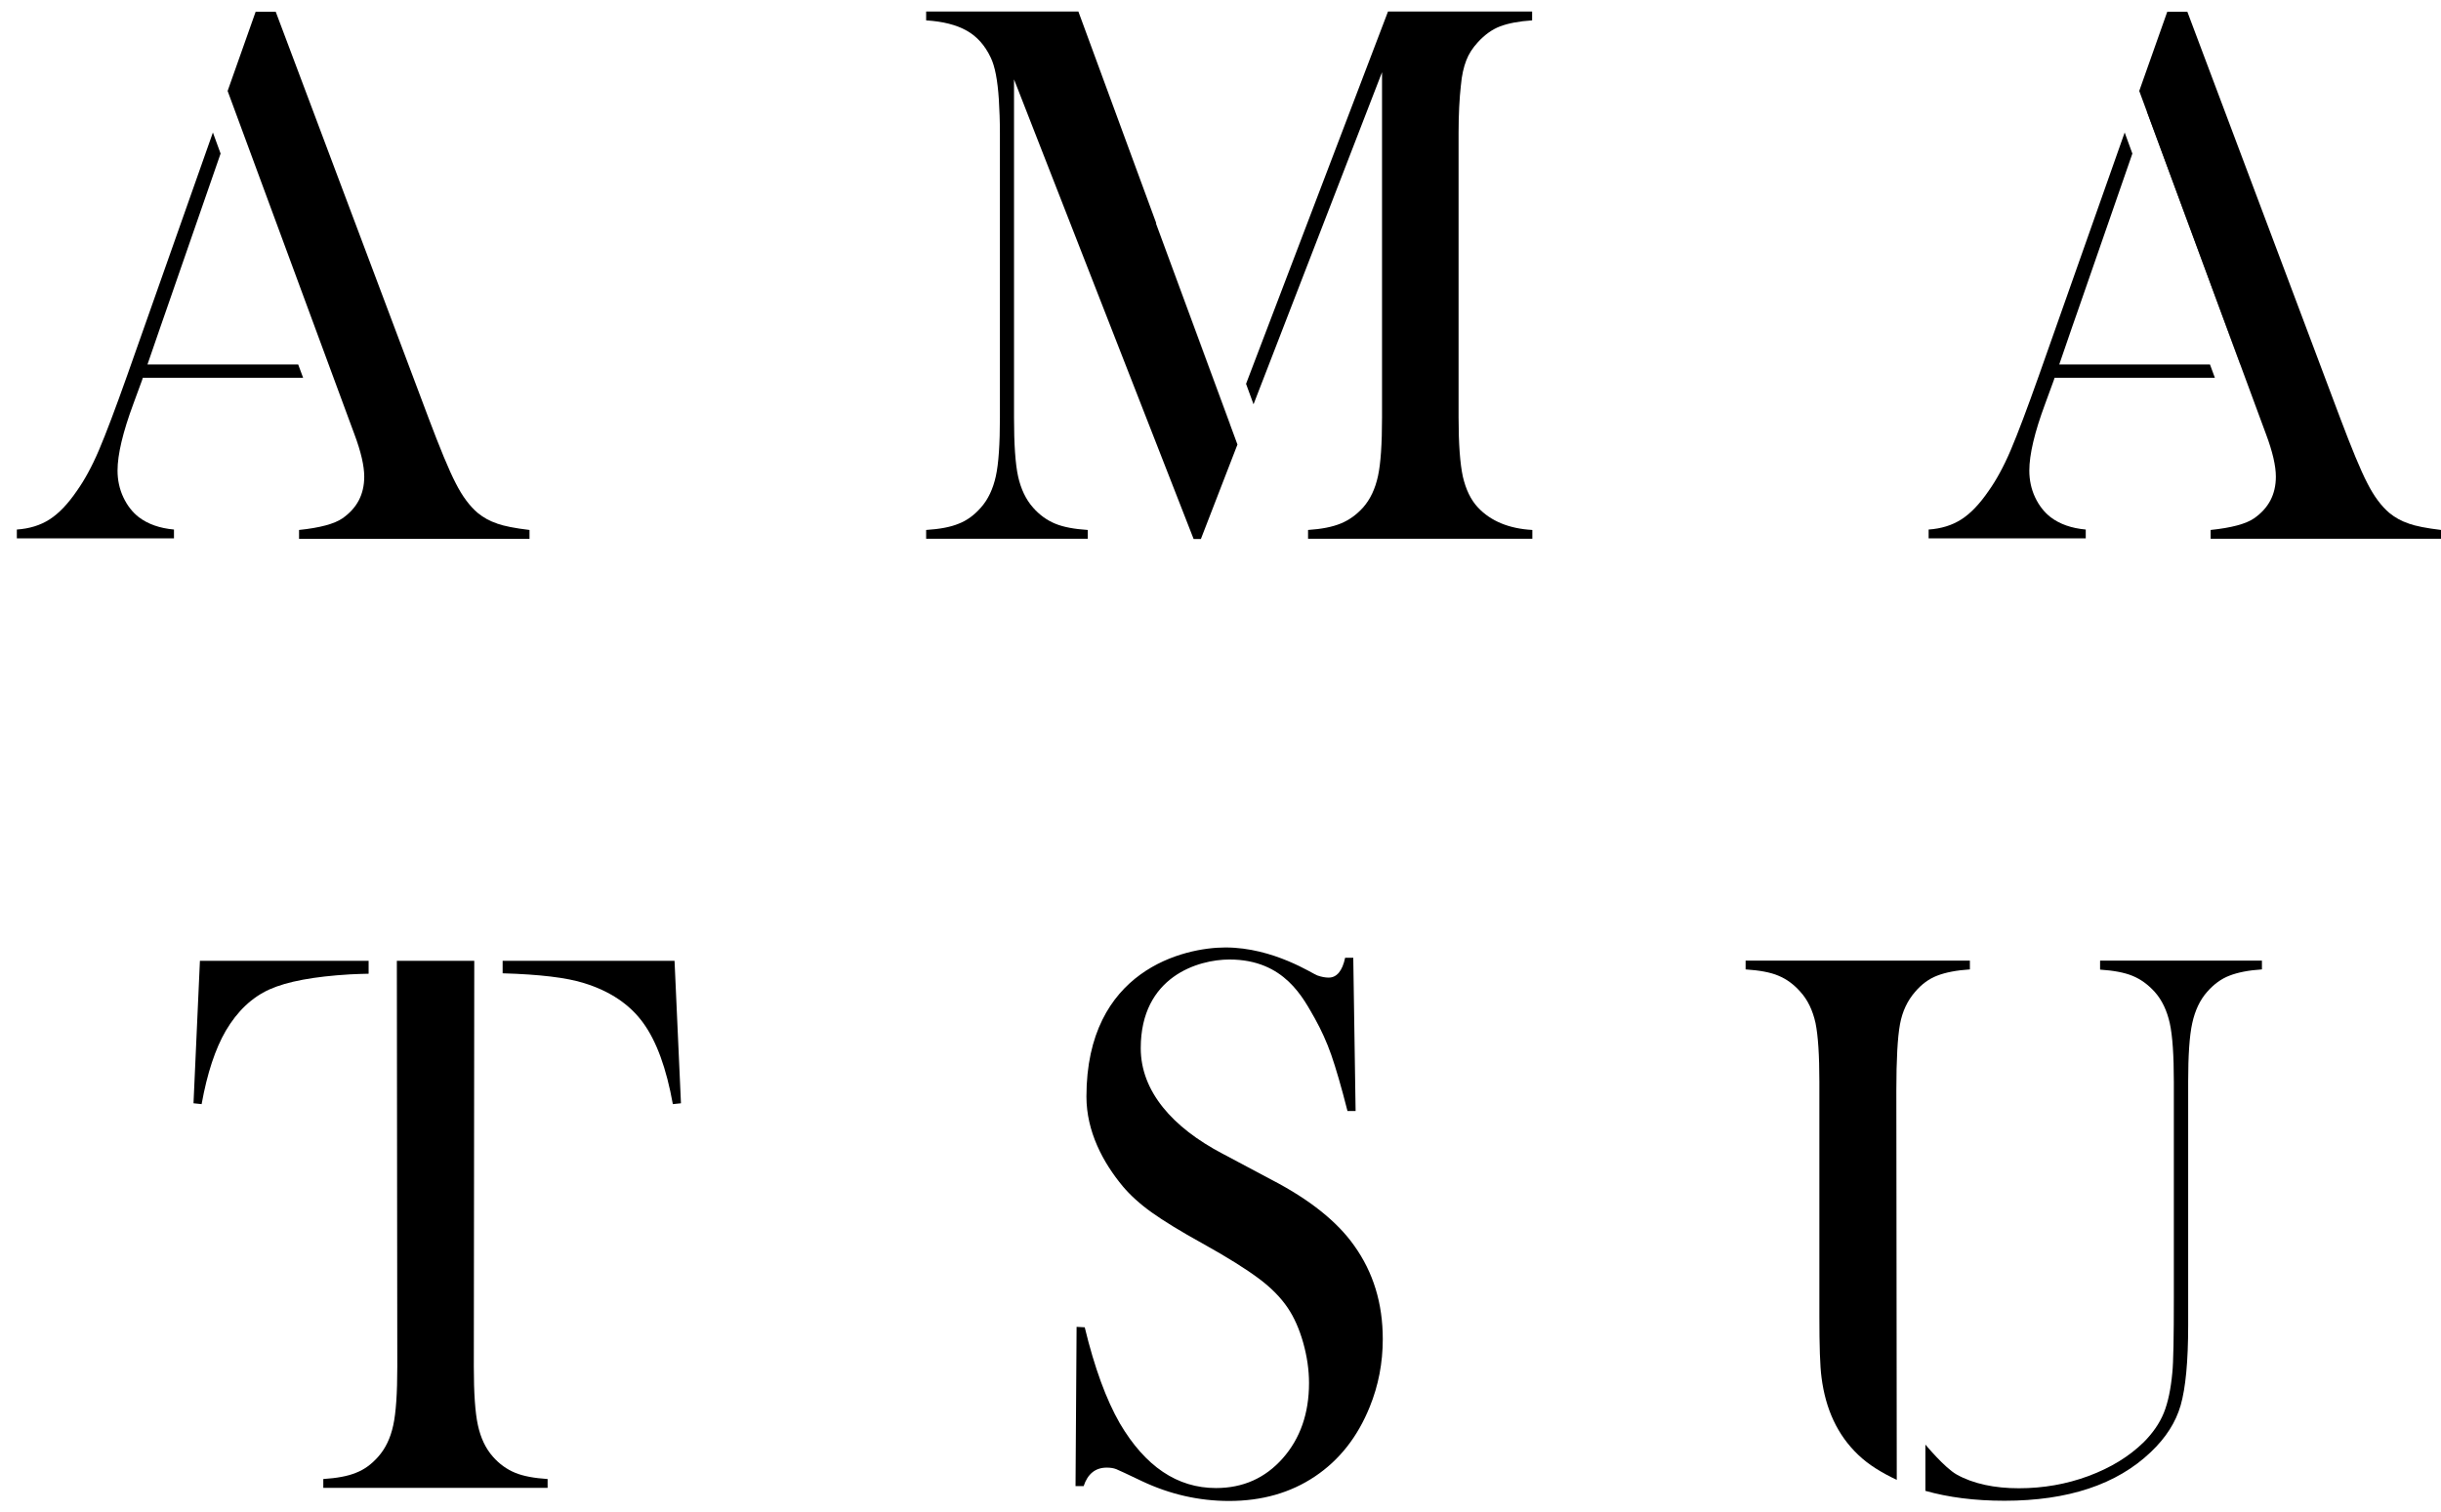
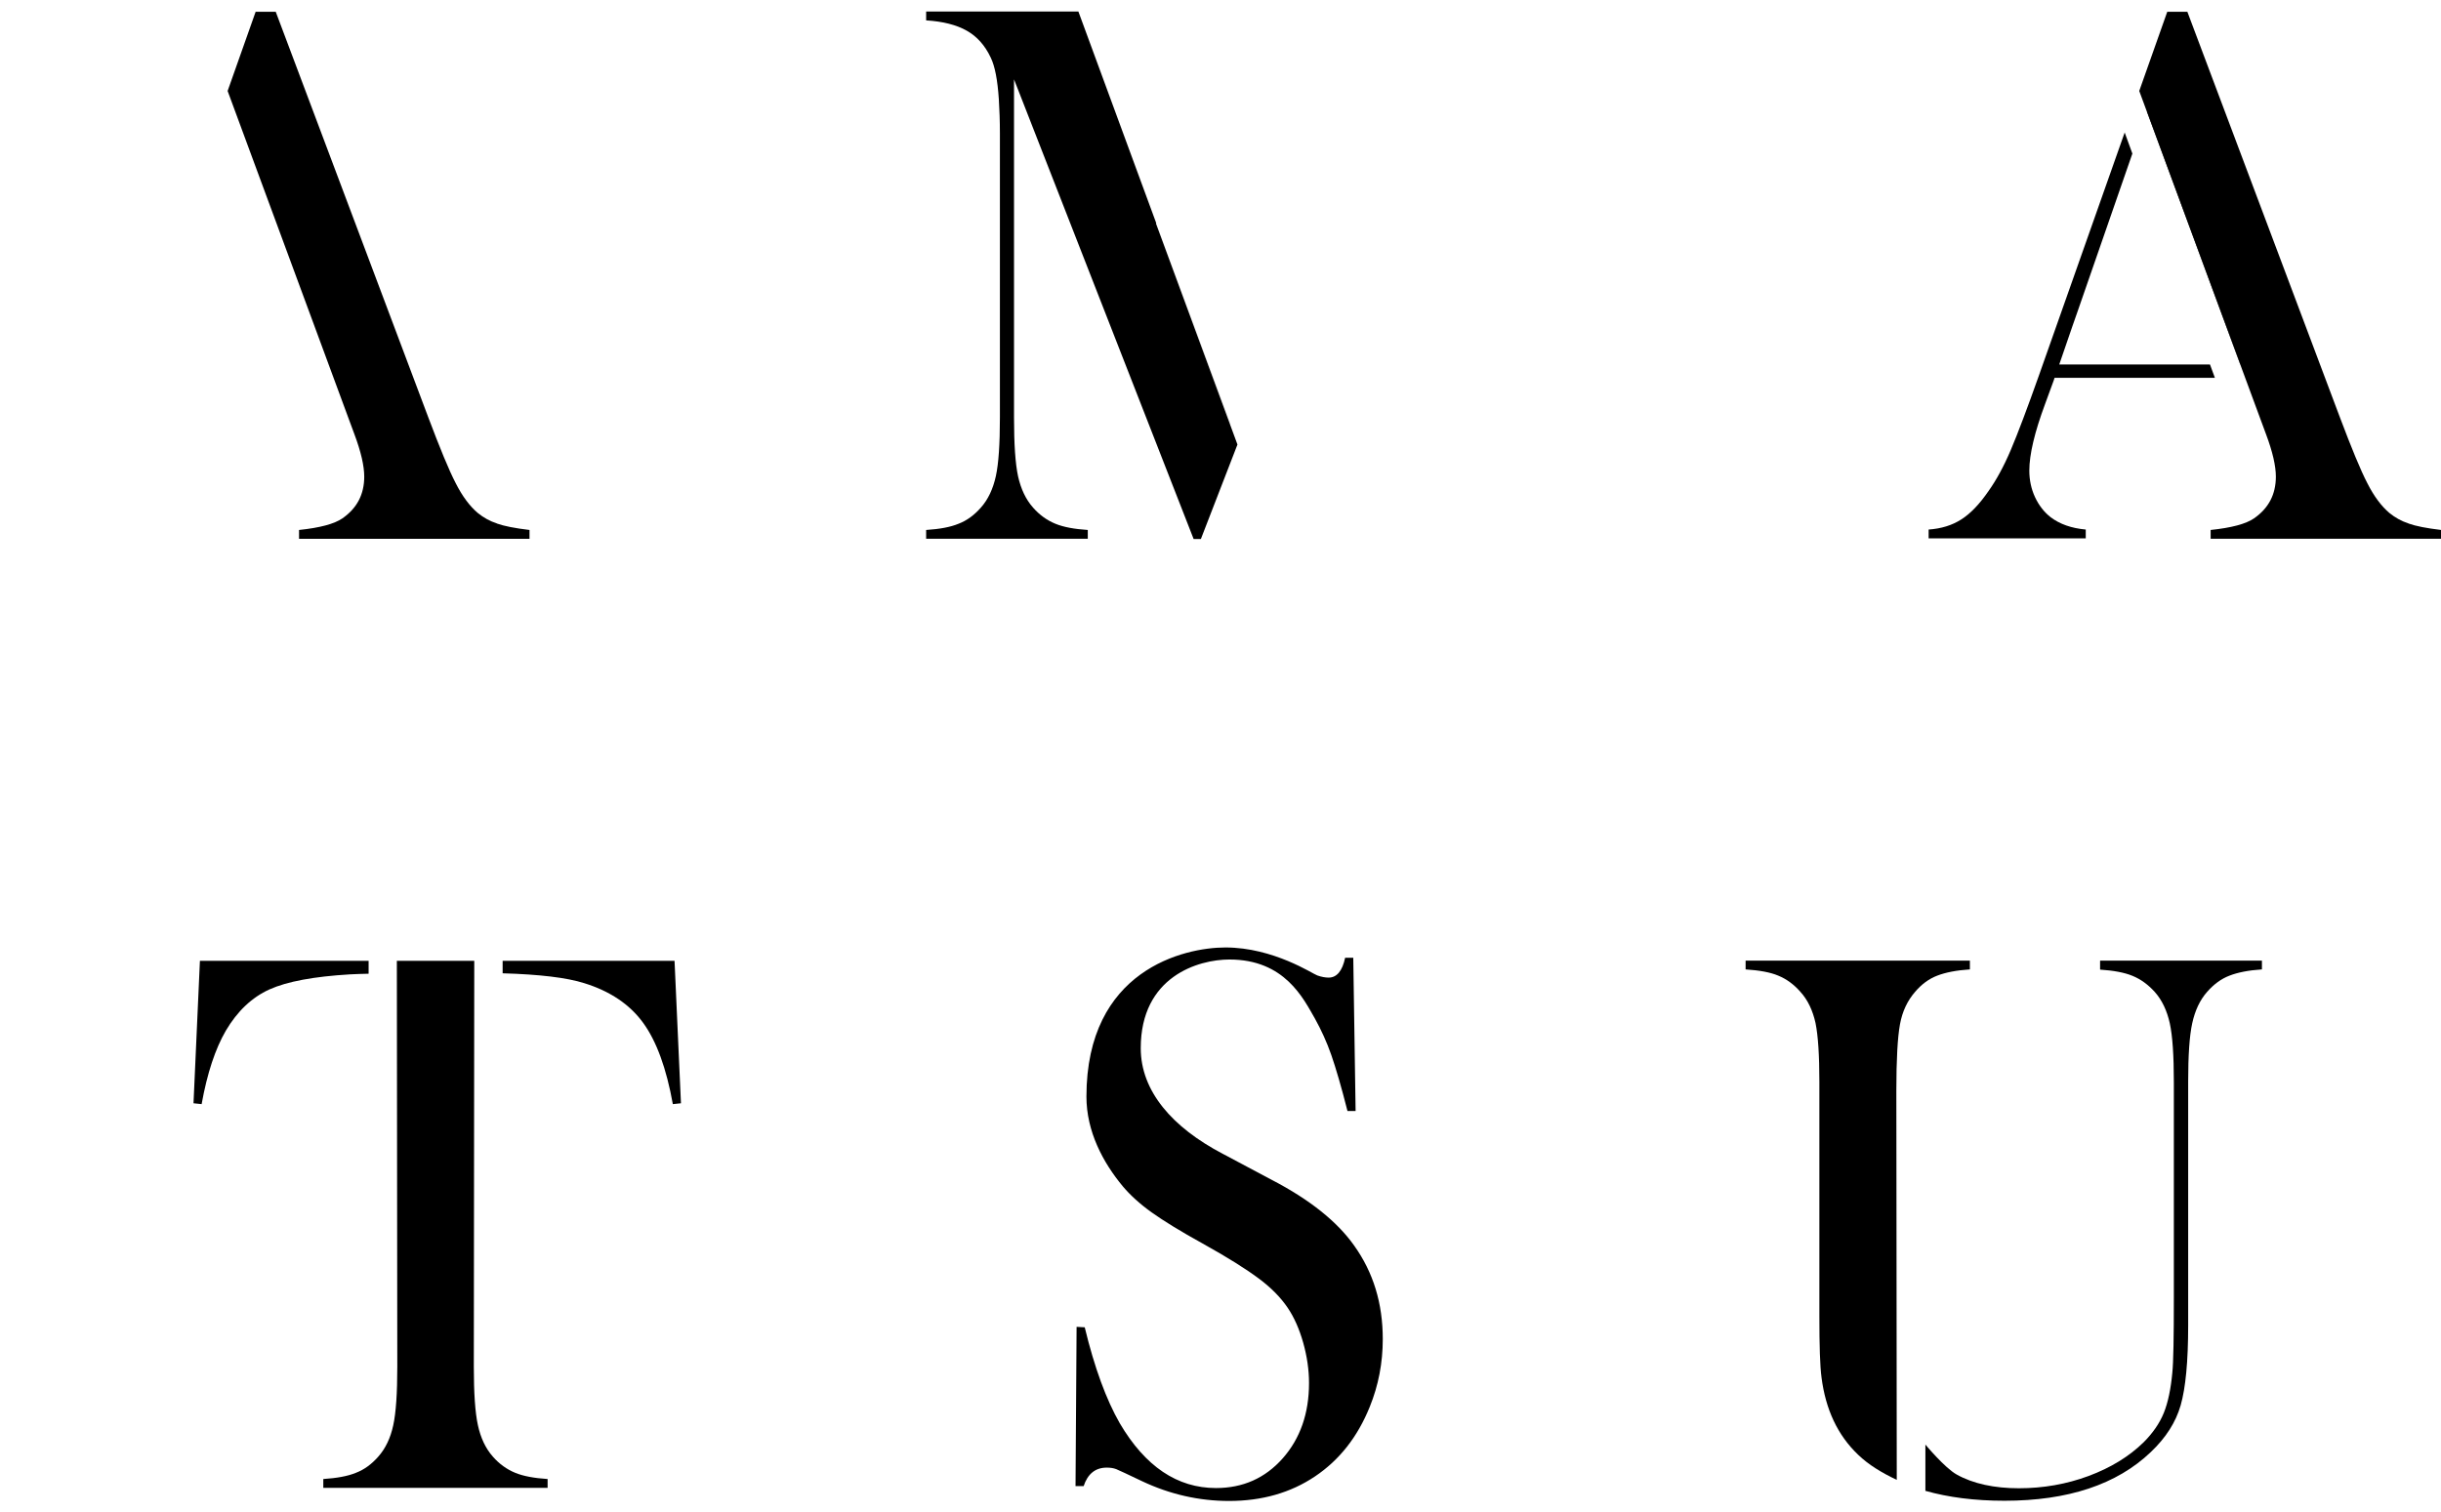
<svg xmlns="http://www.w3.org/2000/svg" width="92" height="57" viewBox="0 0 92 57" fill="none">
  <path d="M40.536 56.035L40.576 50.023L40.883 50.04C41.253 51.573 41.697 52.774 42.204 53.658C43.163 55.289 44.372 56.1 45.83 56.1C46.846 56.1 47.684 55.727 48.344 54.981C49.005 54.234 49.336 53.285 49.336 52.141C49.336 51.646 49.263 51.143 49.118 50.624C48.973 50.113 48.779 49.666 48.53 49.301C48.272 48.92 47.917 48.555 47.45 48.206C46.983 47.857 46.282 47.411 45.331 46.884C44.493 46.421 43.848 46.024 43.405 45.707C42.962 45.391 42.599 45.058 42.325 44.734C41.568 43.825 40.947 42.657 40.947 41.342C40.947 36.564 44.63 35.72 46.185 35.72C48.006 35.72 49.489 36.726 49.65 36.775C49.811 36.831 49.948 36.856 50.077 36.856C50.383 36.856 50.593 36.604 50.697 36.109H51.004L51.092 41.886H50.786C50.552 40.961 50.343 40.255 50.174 39.768C50.004 39.282 49.795 38.827 49.561 38.405C49.126 37.651 48.425 36.174 46.338 36.174C45.161 36.174 42.994 36.815 42.994 39.517C42.994 41.139 44.186 42.502 46.072 43.492L47.933 44.482C49.368 45.228 50.399 46.056 51.036 46.957C51.761 47.971 52.116 49.139 52.116 50.486C52.116 51.378 51.954 52.23 51.624 53.041C51.165 54.177 50.48 55.045 49.561 55.662C48.642 56.279 47.563 56.587 46.322 56.587C45.186 56.587 44.09 56.336 43.042 55.841C42.494 55.581 42.172 55.427 42.067 55.386C41.962 55.346 41.842 55.33 41.713 55.33C41.285 55.33 40.995 55.565 40.842 56.027H40.536V56.035Z" fill="black" />
  <path d="M46.374 15.997V15.989L43.578 8.411L46.374 15.997Z" fill="black" />
-   <path d="M55.061 3.218C55.093 2.837 55.166 2.528 55.263 2.277C55.359 2.025 55.504 1.806 55.698 1.595C55.956 1.311 56.238 1.108 56.536 0.995C56.834 0.881 57.245 0.8 57.745 0.768V0.435H52.313L46.963 14.471L47.245 15.242L52.088 2.723V15.745C52.088 16.735 52.039 17.473 51.935 17.951C51.83 18.43 51.645 18.828 51.371 19.136C51.121 19.412 50.847 19.607 50.533 19.736C50.218 19.866 49.807 19.947 49.3 19.98V20.312H57.753V19.98C56.874 19.931 56.189 19.647 55.706 19.136C55.432 18.844 55.247 18.454 55.134 17.968C55.029 17.481 54.973 16.743 54.973 15.737V5.003C54.973 4.313 55.005 3.713 55.061 3.21V3.218Z" fill="black" />
  <path d="M43.577 8.41L42.634 5.847L40.644 0.435H34.906V0.768C35.543 0.808 36.05 0.938 36.437 1.157C36.824 1.376 37.122 1.709 37.34 2.171C37.501 2.504 37.598 3.023 37.646 3.745C37.67 4.143 37.686 4.565 37.686 5.011V15.745C37.686 16.735 37.638 17.473 37.533 17.951C37.428 18.43 37.243 18.828 36.969 19.136C36.719 19.42 36.445 19.623 36.131 19.744C35.817 19.874 35.414 19.947 34.906 19.98V20.312H40.998V19.98C40.498 19.947 40.088 19.874 39.773 19.744C39.459 19.615 39.177 19.412 38.935 19.136C38.661 18.828 38.476 18.43 38.371 17.96C38.267 17.481 38.218 16.743 38.218 15.745V2.991L44.987 20.32H45.261L46.639 16.759L43.569 8.427L43.577 8.41Z" fill="black" />
-   <path d="M43.578 8.41L42.635 5.847L43.578 8.41Z" fill="black" />
  <path d="M7.535 36.223L7.293 41.594L7.599 41.626C7.809 40.458 8.115 39.541 8.51 38.86C8.945 38.121 9.493 37.602 10.154 37.302C10.822 37.002 11.83 36.815 13.191 36.734C13.441 36.718 13.651 36.718 13.893 36.71V36.223H7.535Z" fill="black" />
  <path d="M14.957 36.223L14.974 51.524C14.974 52.522 14.925 53.261 14.82 53.739C14.716 54.218 14.53 54.607 14.257 54.916C14.007 55.2 13.733 55.403 13.418 55.524C13.104 55.654 12.693 55.727 12.185 55.76V56.092H20.639V55.76C20.139 55.727 19.728 55.654 19.414 55.524C19.099 55.394 18.817 55.192 18.576 54.916C18.302 54.607 18.116 54.21 18.012 53.731C17.907 53.252 17.858 52.514 17.858 51.524L17.875 36.223H14.957Z" fill="black" />
  <path d="M25.423 36.223H18.944V36.694C20.33 36.734 21.362 36.856 22.023 37.067C22.989 37.367 23.731 37.862 24.238 38.559C24.746 39.257 25.117 40.279 25.359 41.626L25.665 41.594L25.423 36.223Z" fill="black" />
  <path d="M71.472 41.123C71.472 39.939 71.52 39.103 71.609 38.616C71.698 38.129 71.891 37.724 72.181 37.391C72.423 37.107 72.697 36.904 73.011 36.783C73.325 36.661 73.736 36.58 74.244 36.547V36.215H65.791V36.547C66.299 36.58 66.718 36.653 67.024 36.783C67.338 36.912 67.612 37.115 67.854 37.391C68.136 37.699 68.321 38.097 68.426 38.568C68.523 39.046 68.571 39.785 68.571 40.782V49.618C68.571 50.737 68.595 51.508 68.652 51.93C68.805 53.131 69.256 54.104 70.03 54.843C70.433 55.232 70.94 55.532 71.488 55.792L71.472 41.107V41.123Z" fill="black" />
  <path d="M79.151 36.223V36.555C79.65 36.588 80.061 36.661 80.376 36.791C80.69 36.92 80.964 37.123 81.214 37.399C81.488 37.708 81.673 38.105 81.778 38.576C81.882 39.054 81.931 39.793 81.931 40.791V48.928C81.931 50.413 81.915 51.354 81.874 51.751C81.818 52.36 81.713 52.871 81.552 53.269C81.391 53.666 81.133 54.031 80.795 54.372C80.239 54.916 79.546 55.337 78.716 55.646C77.886 55.954 77.007 56.108 76.089 56.108C75.17 56.108 74.364 55.938 73.744 55.589C73.293 55.337 72.567 54.461 72.567 54.461V56.206C73.43 56.449 74.413 56.579 75.549 56.579C77.934 56.579 79.779 55.97 81.061 54.745C81.625 54.21 82.003 53.626 82.189 52.977C82.374 52.328 82.471 51.33 82.471 49.967V40.782C82.471 39.793 82.519 39.054 82.624 38.576C82.729 38.097 82.914 37.699 83.188 37.391C83.438 37.107 83.712 36.904 84.026 36.783C84.34 36.661 84.743 36.58 85.251 36.547V36.215H79.159L79.151 36.223Z" fill="black" />
-   <path d="M5.558 13.741L6.05 12.313L6.259 11.713L8.314 5.79L8.024 4.995L4.793 14.155C4.35 15.404 3.995 16.345 3.729 16.97C3.463 17.595 3.181 18.106 2.899 18.503C2.561 18.998 2.222 19.355 1.868 19.582C1.513 19.81 1.102 19.931 0.635 19.964V20.296H6.557V19.964C6.018 19.915 5.582 19.761 5.236 19.501C4.986 19.307 4.793 19.055 4.648 18.747C4.503 18.439 4.43 18.098 4.43 17.741C4.43 17.132 4.632 16.288 5.026 15.226L5.357 14.325L5.381 14.244H11.425L11.239 13.741H5.55H5.558Z" fill="black" />
  <path d="M18.732 19.736C18.458 19.647 18.216 19.509 18.007 19.339C17.709 19.087 17.427 18.714 17.177 18.219C16.919 17.724 16.581 16.897 16.146 15.745L10.392 0.443H9.635L8.579 3.429L13.132 15.761L13.357 16.369C13.607 17.035 13.728 17.57 13.728 17.968C13.728 18.641 13.454 19.16 12.906 19.542C12.6 19.753 12.052 19.899 11.271 19.98V20.313H19.957V19.98C19.409 19.915 18.998 19.834 18.724 19.736H18.732Z" fill="black" />
  <path d="M84.447 13.74L83.706 11.72L80.926 4.175L80.918 4.199L84.439 13.74H84.447Z" fill="black" />
  <path d="M90.78 19.736C90.506 19.647 90.264 19.509 90.055 19.339C89.757 19.087 89.475 18.714 89.225 18.219C88.967 17.724 88.629 16.897 88.194 15.745L82.44 0.443H81.683L80.627 3.429L85.18 15.761L85.405 16.369C85.655 17.035 85.776 17.57 85.776 17.968C85.776 18.641 85.502 19.16 84.954 19.542C84.648 19.753 84.1 19.899 83.318 19.98V20.312H92.005V19.98C91.457 19.915 91.046 19.834 90.772 19.736H90.78Z" fill="black" />
  <path d="M77.612 13.741L78.103 12.313L78.313 11.713L80.368 5.79L80.078 4.995L76.846 14.155C76.403 15.404 76.049 16.345 75.783 16.97C75.517 17.595 75.235 18.106 74.953 18.503C74.614 18.998 74.276 19.355 73.921 19.582C73.567 19.809 73.156 19.931 72.689 19.964V20.296H78.611V19.964C78.071 19.915 77.636 19.761 77.29 19.501C77.04 19.306 76.846 19.055 76.701 18.747C76.556 18.438 76.484 18.098 76.484 17.741C76.484 17.132 76.685 16.288 77.08 15.226L77.41 14.325L77.435 14.244H83.478L83.293 13.741H77.604H77.612Z" fill="black" />
</svg>